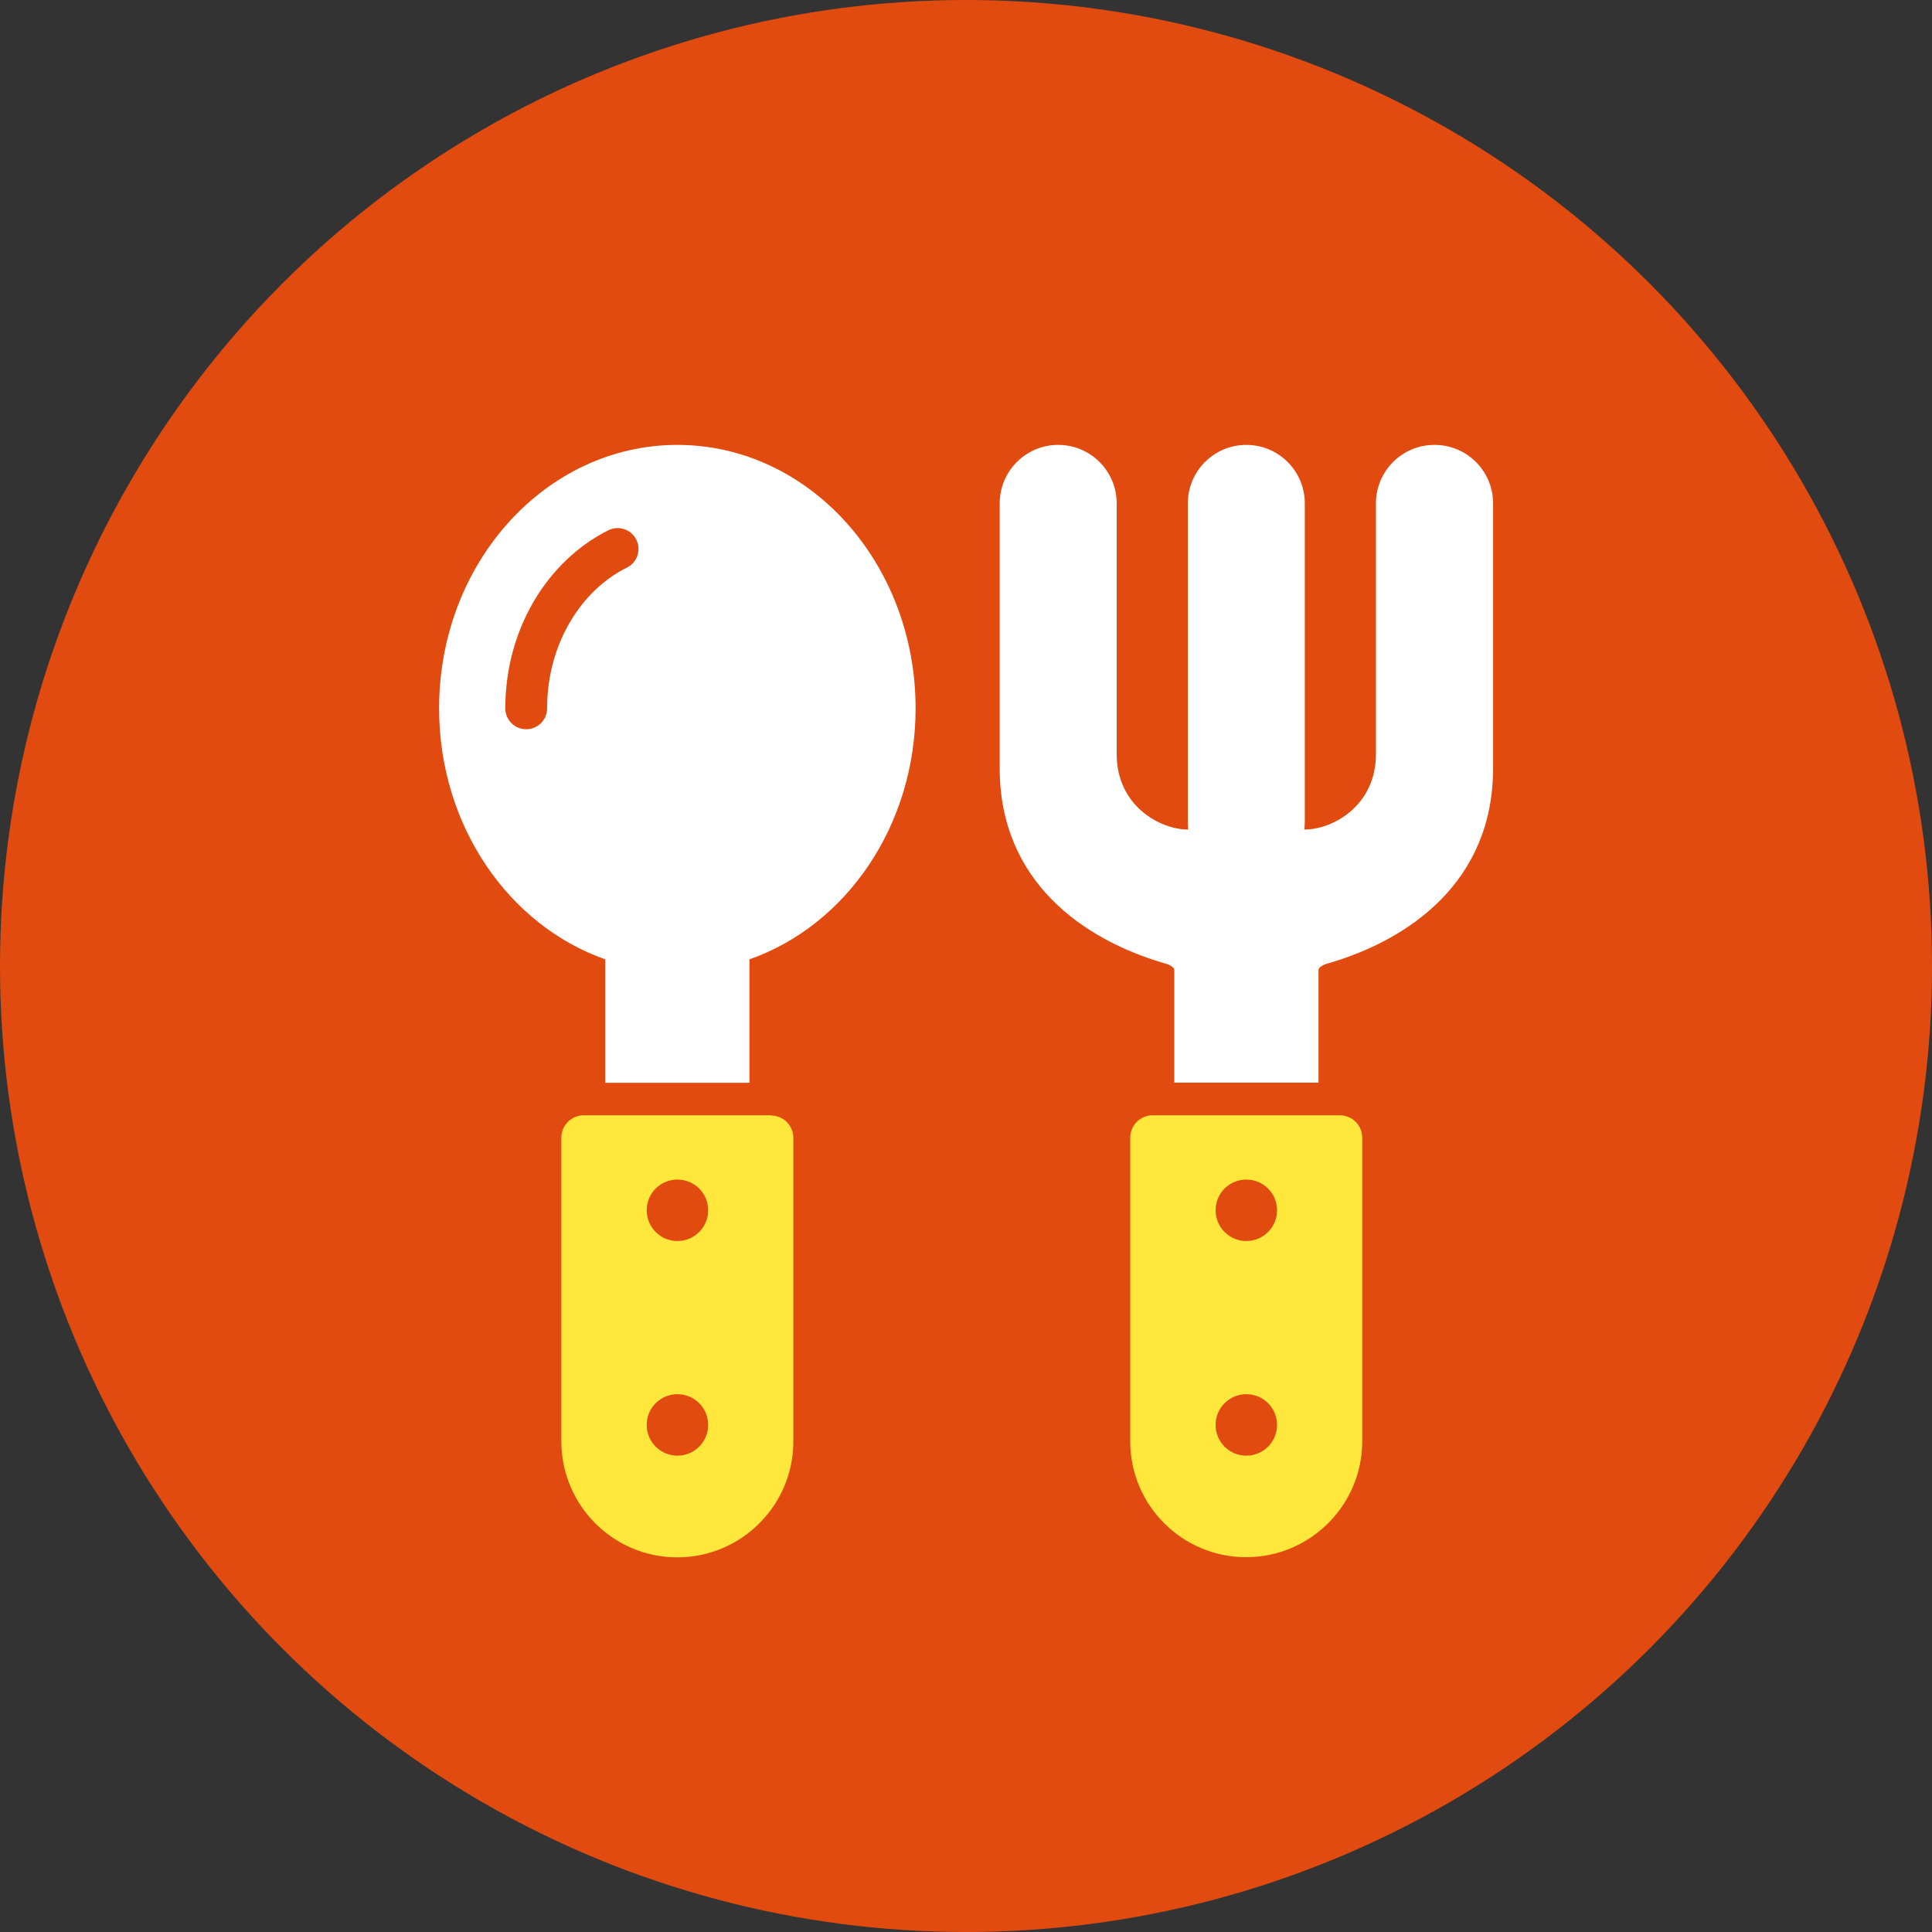
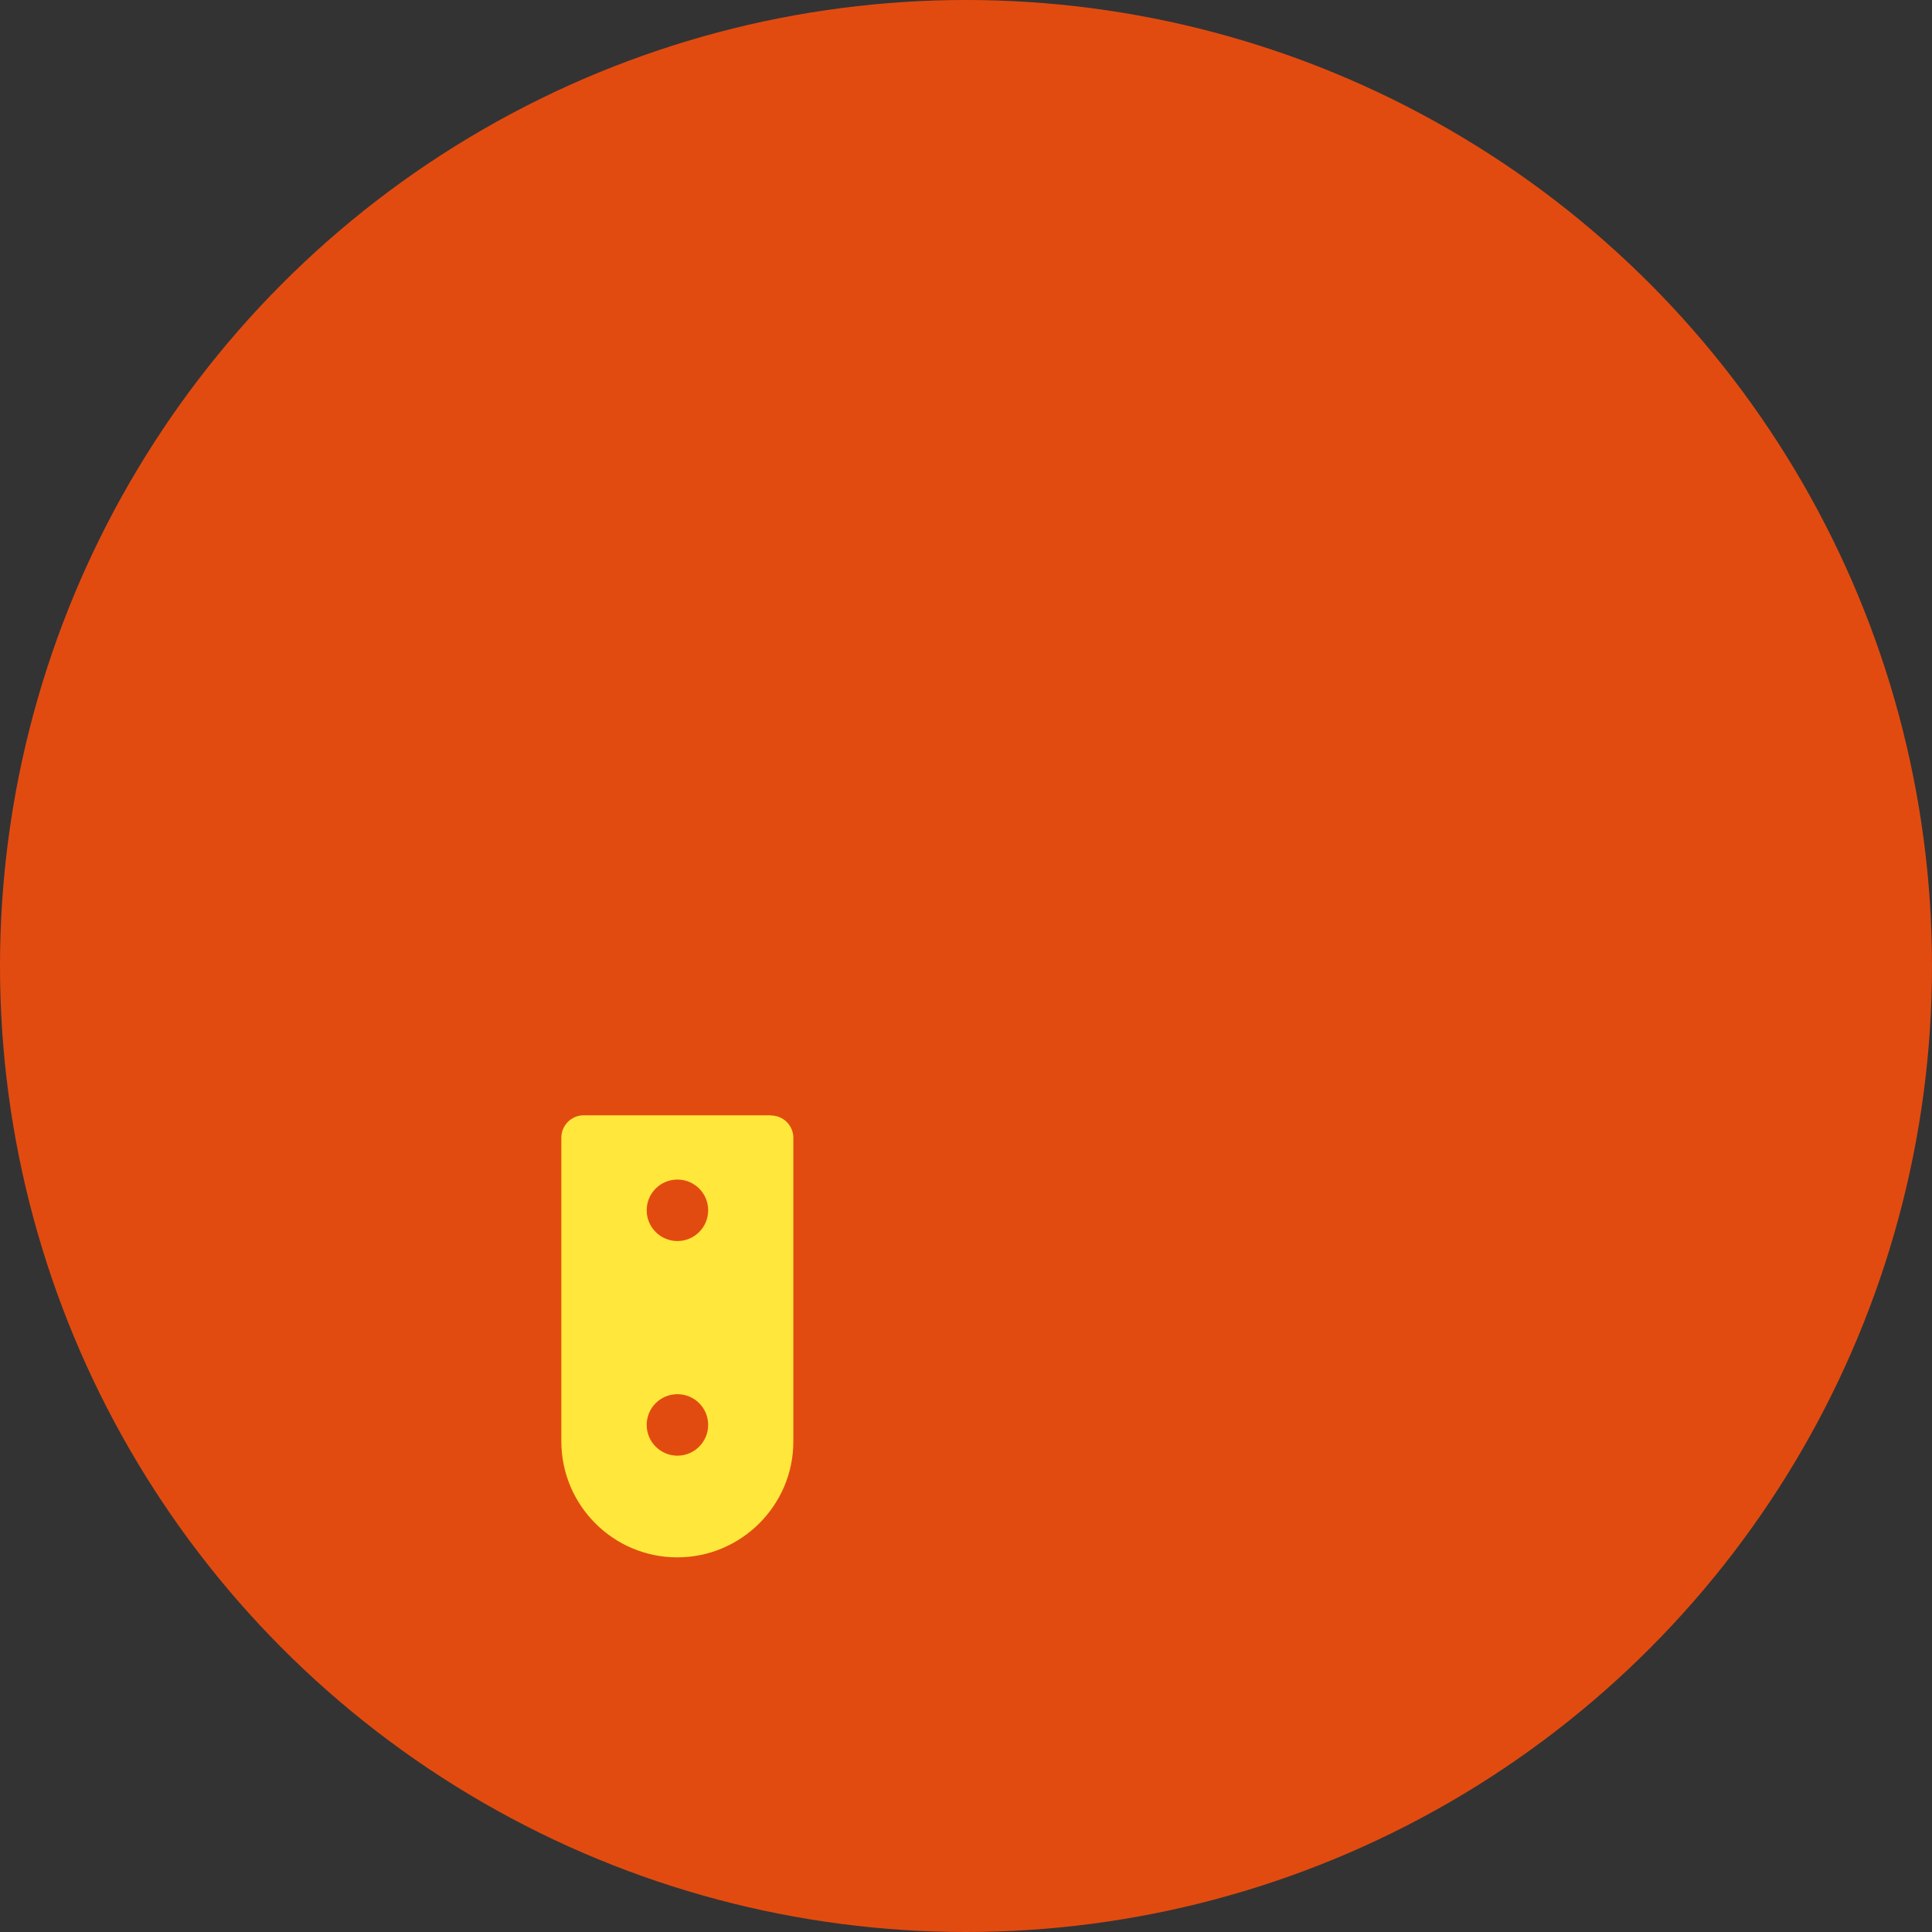
<svg xmlns="http://www.w3.org/2000/svg" id="_レイヤー_2" width="110" height="110" viewBox="0 0 110 110">
  <rect x="0" y="0" width="110" height="110" fill="#333333" stroke="none" />
  <defs>
    <style>.cls-1{fill:#fff;}.cls-2{fill:#ffe73b;}.cls-3{fill:#e24b10;}</style>
  </defs>
  <g id="_メイン">
    <circle class="cls-3" cx="55" cy="55" r="55" />
-     <path class="cls-1" d="M38.57,25.33c-7.49,0-13.57,6.71-13.57,15,0,6.7,3.98,12.37,9.46,14.29v7.03h8.21v-7.03c5.49-1.92,9.46-7.59,9.46-14.29,0-8.28-6.07-15-13.57-15ZM32.44,35.44c-.81,1.38-1.29,3.07-1.29,4.89,0,.66-.53,1.19-1.19,1.19s-1.19-.53-1.19-1.19c0-2.24.59-4.33,1.62-6.09,1.03-1.75,2.49-3.17,4.25-4.05.59-.29,1.3-.05,1.59.54.29.59.05,1.3-.54,1.59-1.3.64-2.44,1.73-3.25,3.12Z" />
-     <path class="cls-1" d="M81.67,25.33c-1.84,0-3.33,1.49-3.33,3.33v14.28c0,2.92-2.44,4.29-4.07,4.29.01-.18.02-.35.02-.48v-18.09c0-1.84-1.49-3.33-3.33-3.33s-3.33,1.49-3.33,3.33v18.09c0,.13,0,.3.02.48-1.63,0-4.07-1.37-4.07-4.29v-14.28c0-1.84-1.49-3.33-3.33-3.33s-3.33,1.49-3.33,3.33v15.08c0,6.5,4.83,9.76,9.29,11.08.1.03.65.16.65.42v6.4h8.21v-6.4c0-.26.54-.39.65-.42,4.46-1.32,9.29-4.58,9.29-11.08v-15.08c0-1.84-1.49-3.33-3.33-3.33Z" />
    <path class="cls-2" d="M43.89,63.5h-10.65c-.71,0-1.28.57-1.28,1.28v17.28h0c0,3.65,2.96,6.61,6.6,6.61s6.61-2.96,6.61-6.6v-17.28c0-.71-.57-1.28-1.28-1.28ZM38.57,82.88c-.96,0-1.75-.78-1.75-1.75s.78-1.75,1.75-1.75,1.75.78,1.75,1.75c0,.96-.78,1.75-1.75,1.75ZM38.57,70.66c-.96,0-1.75-.78-1.75-1.75s.78-1.75,1.75-1.75,1.75.78,1.75,1.75c0,.96-.78,1.75-1.75,1.75Z" />
-     <path class="cls-2" d="M76.28,63.5h-10.65c-.71,0-1.28.57-1.28,1.28v17.28s0,0,0,0c0,3.65,2.96,6.6,6.6,6.6s6.61-2.96,6.61-6.6v-17.28c0-.71-.57-1.28-1.28-1.28ZM70.96,82.88c-.96,0-1.75-.78-1.75-1.75s.78-1.75,1.75-1.75,1.75.78,1.75,1.75c0,.96-.78,1.75-1.75,1.75ZM70.96,70.66c-.96,0-1.75-.78-1.75-1.75s.78-1.75,1.75-1.75,1.75.78,1.75,1.75c0,.96-.78,1.75-1.75,1.75Z" />
  </g>
</svg>